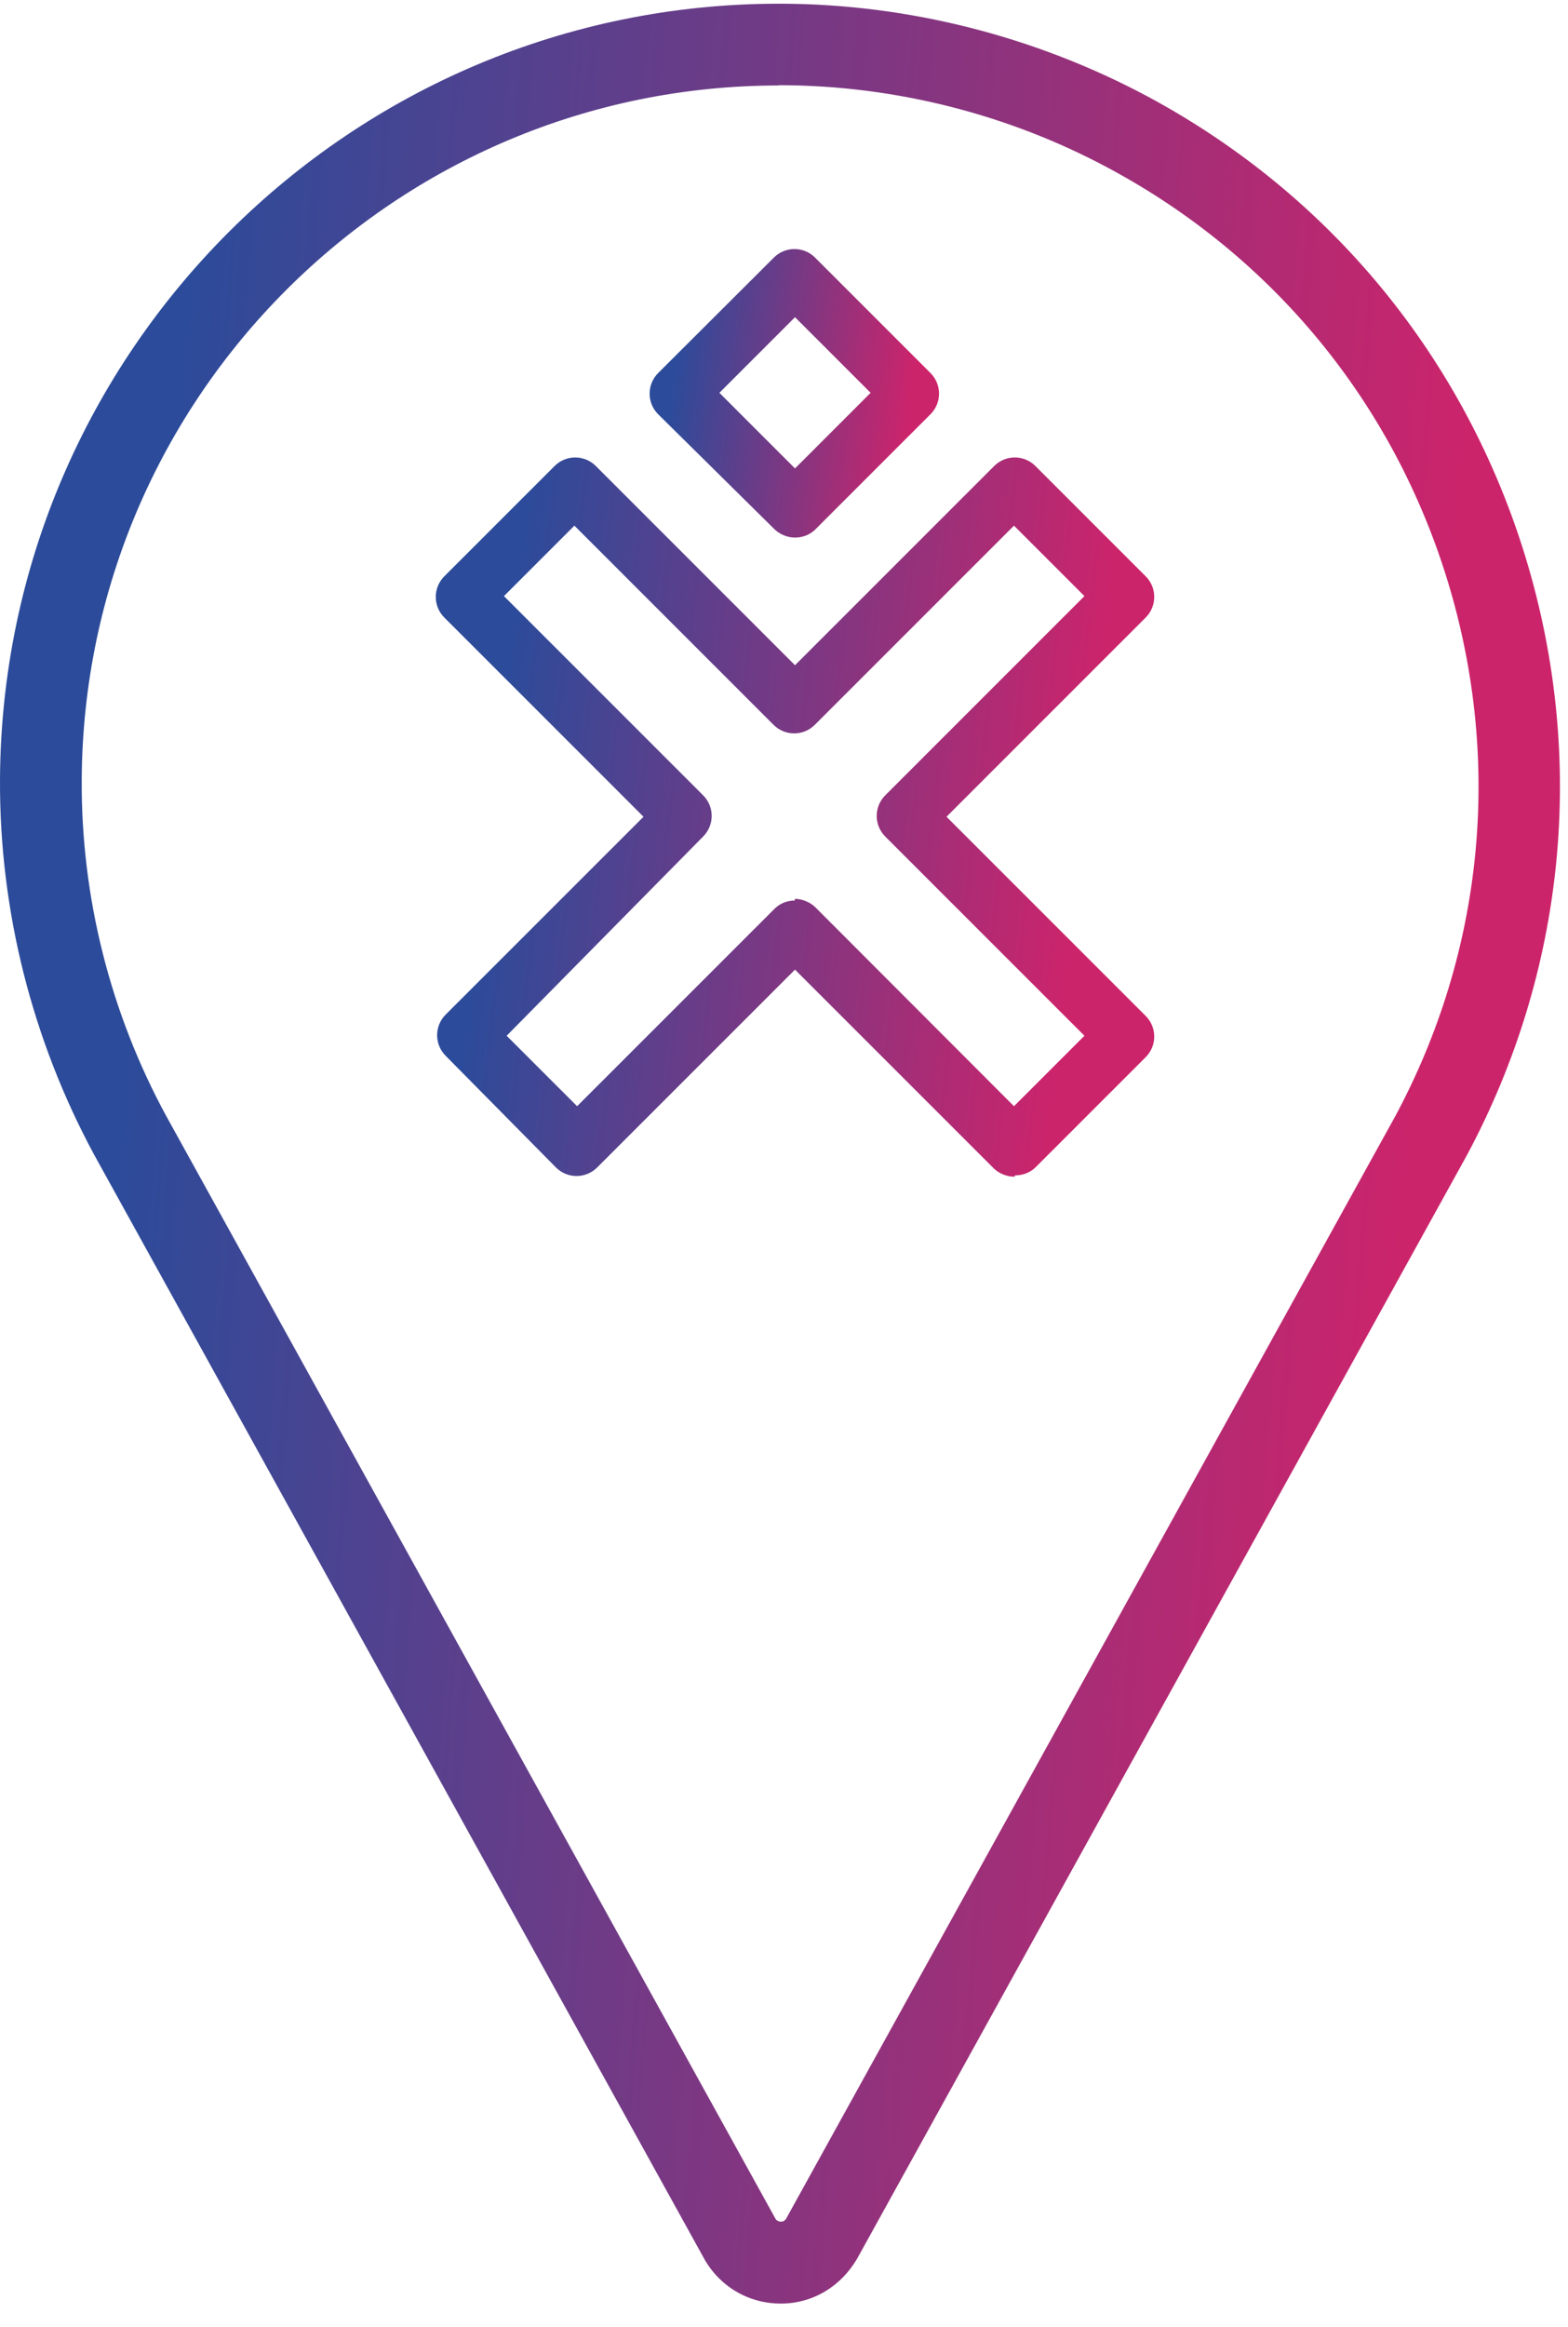
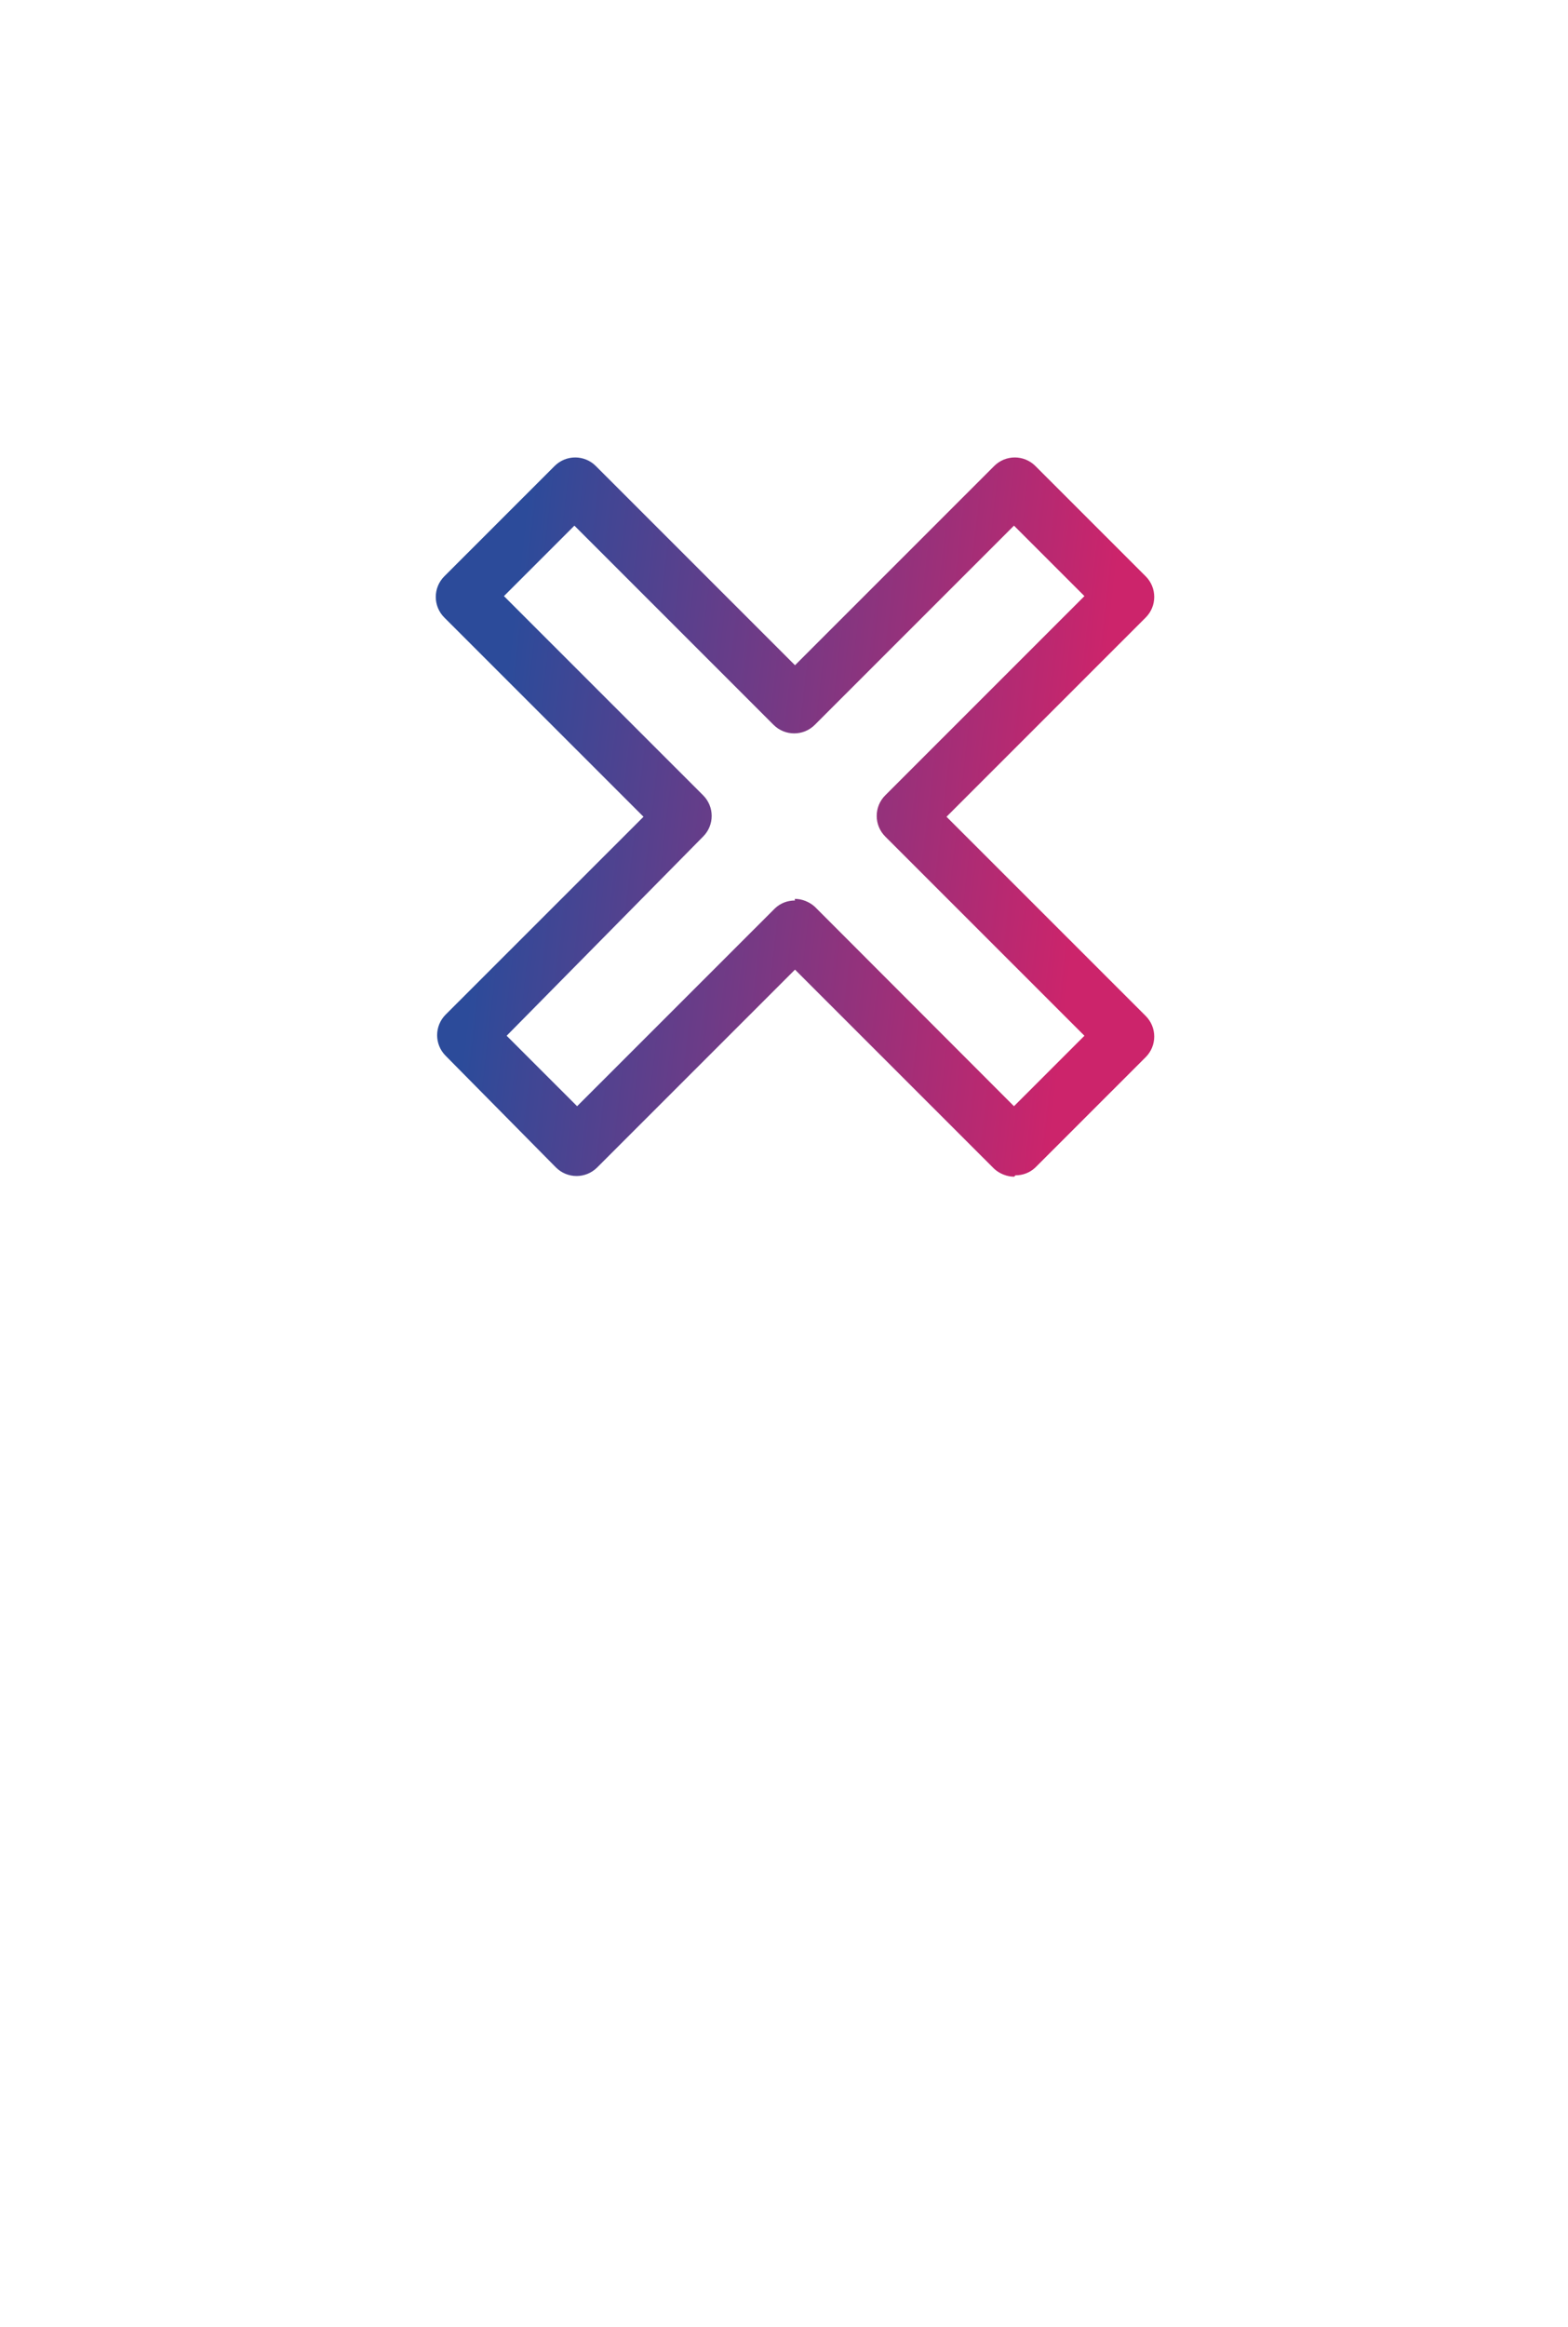
<svg xmlns="http://www.w3.org/2000/svg" width="58" height="86" viewBox="0 0 58 86" fill="none">
-   <path d="M28.884 85.137C28.612 85.137 28.34 85.106 28.068 85.036C27.232 84.824 26.527 84.29 26.084 83.545L3.496 42.702C1.189 38.441 -0.02 33.655 0 28.829C0.071 12.982 12.986 0.137 28.814 0.137H28.935C33.619 0.157 38.284 1.346 42.425 3.552C49.235 7.199 54.212 13.274 56.449 20.659C58.685 28.044 57.91 35.872 54.273 42.672L31.695 83.495C31.393 83.998 31 84.401 30.526 84.683C30.023 84.986 29.459 85.137 28.884 85.137ZM28.814 3.159C14.639 3.159 3.083 14.654 3.023 28.84C3.002 33.161 4.08 37.443 6.146 41.241L28.703 82.034C28.703 82.034 28.784 82.094 28.824 82.104C28.864 82.104 28.925 82.124 28.995 82.084C29.025 82.064 29.056 82.034 29.076 82.004L51.623 41.231C54.877 35.156 55.572 28.154 53.567 21.535C51.562 14.916 47.099 9.476 41.004 6.212C37.307 4.227 33.126 3.169 28.925 3.149C28.884 3.149 28.854 3.149 28.814 3.149V3.159Z" fill="url(#paint0_linear_969_6378)" />
  <path d="M37.517 43.489C37.246 43.489 36.975 43.379 36.775 43.198L29.407 35.836L22.089 43.148C21.668 43.569 20.986 43.569 20.565 43.148L16.485 39.021C16.064 38.6 16.064 37.919 16.485 37.498L23.803 30.186L16.435 22.823C16.014 22.402 16.014 21.721 16.435 21.3L20.515 17.223C20.936 16.802 21.618 16.802 22.039 17.223L29.407 24.586L36.775 17.223C37.196 16.802 37.878 16.802 38.299 17.223L42.379 21.3C42.8 21.721 42.8 22.402 42.379 22.823L35.011 30.186L42.379 37.548C42.8 37.969 42.8 38.65 42.379 39.071L38.299 43.148C38.098 43.339 37.838 43.439 37.557 43.439M29.397 33.221C29.668 33.221 29.938 33.331 30.139 33.511L37.507 40.884L40.113 38.28L32.745 30.917C32.324 30.496 32.324 29.815 32.745 29.394L40.113 22.031L37.507 19.427L30.139 26.79C29.718 27.21 29.036 27.21 28.615 26.79L21.247 19.427L18.641 22.031L26.009 29.394C26.43 29.815 26.43 30.496 26.009 30.917L18.741 38.28L21.347 40.884L28.665 33.572C28.866 33.381 29.126 33.281 29.407 33.281" fill="url(#paint1_linear_969_6378)" />
-   <path d="M29.407 19.868C29.136 19.868 28.866 19.758 28.665 19.577L24.345 15.31C23.924 14.889 23.924 14.208 24.345 13.787L28.625 9.52C29.046 9.099 29.728 9.099 30.149 9.52L34.419 13.787C34.84 14.208 34.84 14.889 34.419 15.31L30.149 19.577C29.948 19.768 29.688 19.868 29.407 19.868ZM26.61 14.518L29.407 17.313L32.204 14.518L29.407 11.723L26.61 14.518Z" fill="url(#paint2_linear_969_6378)" />
  <defs>
    <linearGradient id="paint0_linear_969_6378" x1="47.888" y1="99.828" x2="0.174" y2="96.07" gradientUnits="userSpaceOnUse">
      <stop stop-color="#CC246B" />
      <stop offset="1" stop-color="#2C4B9A" />
    </linearGradient>
    <linearGradient id="paint1_linear_969_6378" x1="38.175" y1="48.083" x2="16.357" y2="45.553" gradientUnits="userSpaceOnUse">
      <stop stop-color="#CC246B" />
      <stop offset="1" stop-color="#2C4B9A" />
    </linearGradient>
    <linearGradient id="paint2_linear_969_6378" x1="32.914" y1="21.711" x2="24.125" y2="20.687" gradientUnits="userSpaceOnUse">
      <stop stop-color="#CC246B" />
      <stop offset="1" stop-color="#2C4B9A" />
    </linearGradient>
  </defs>
</svg>